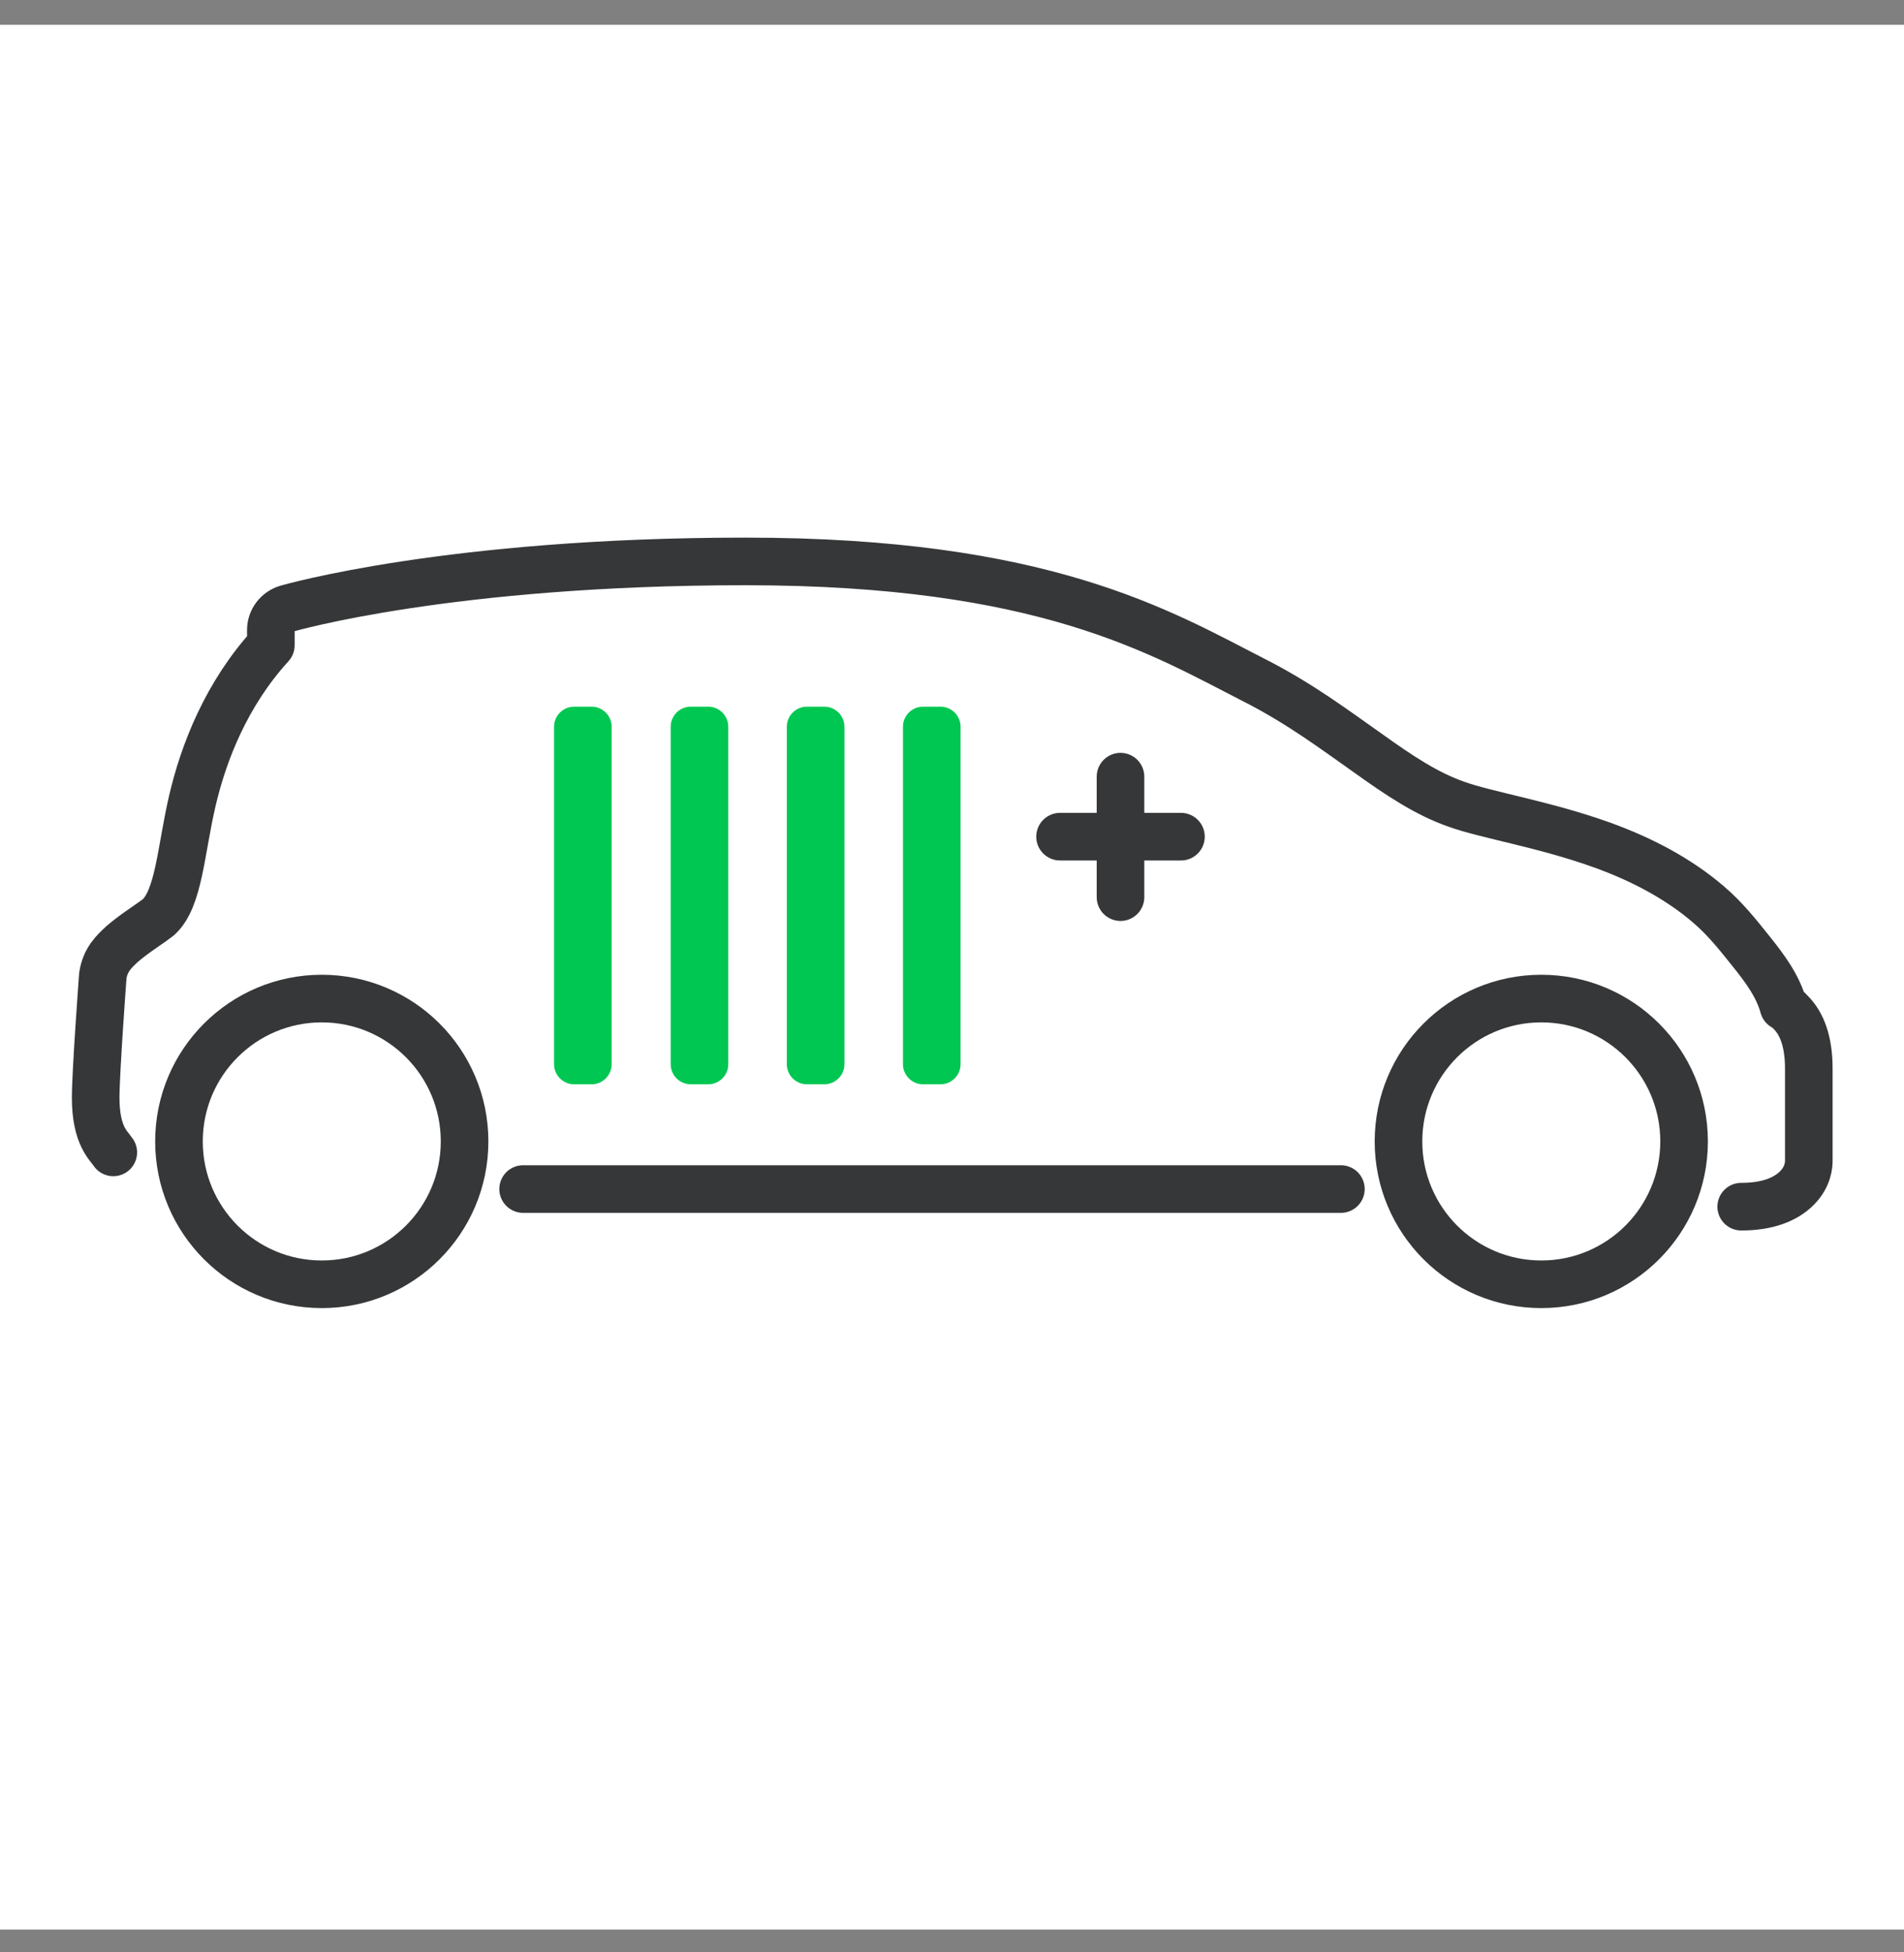
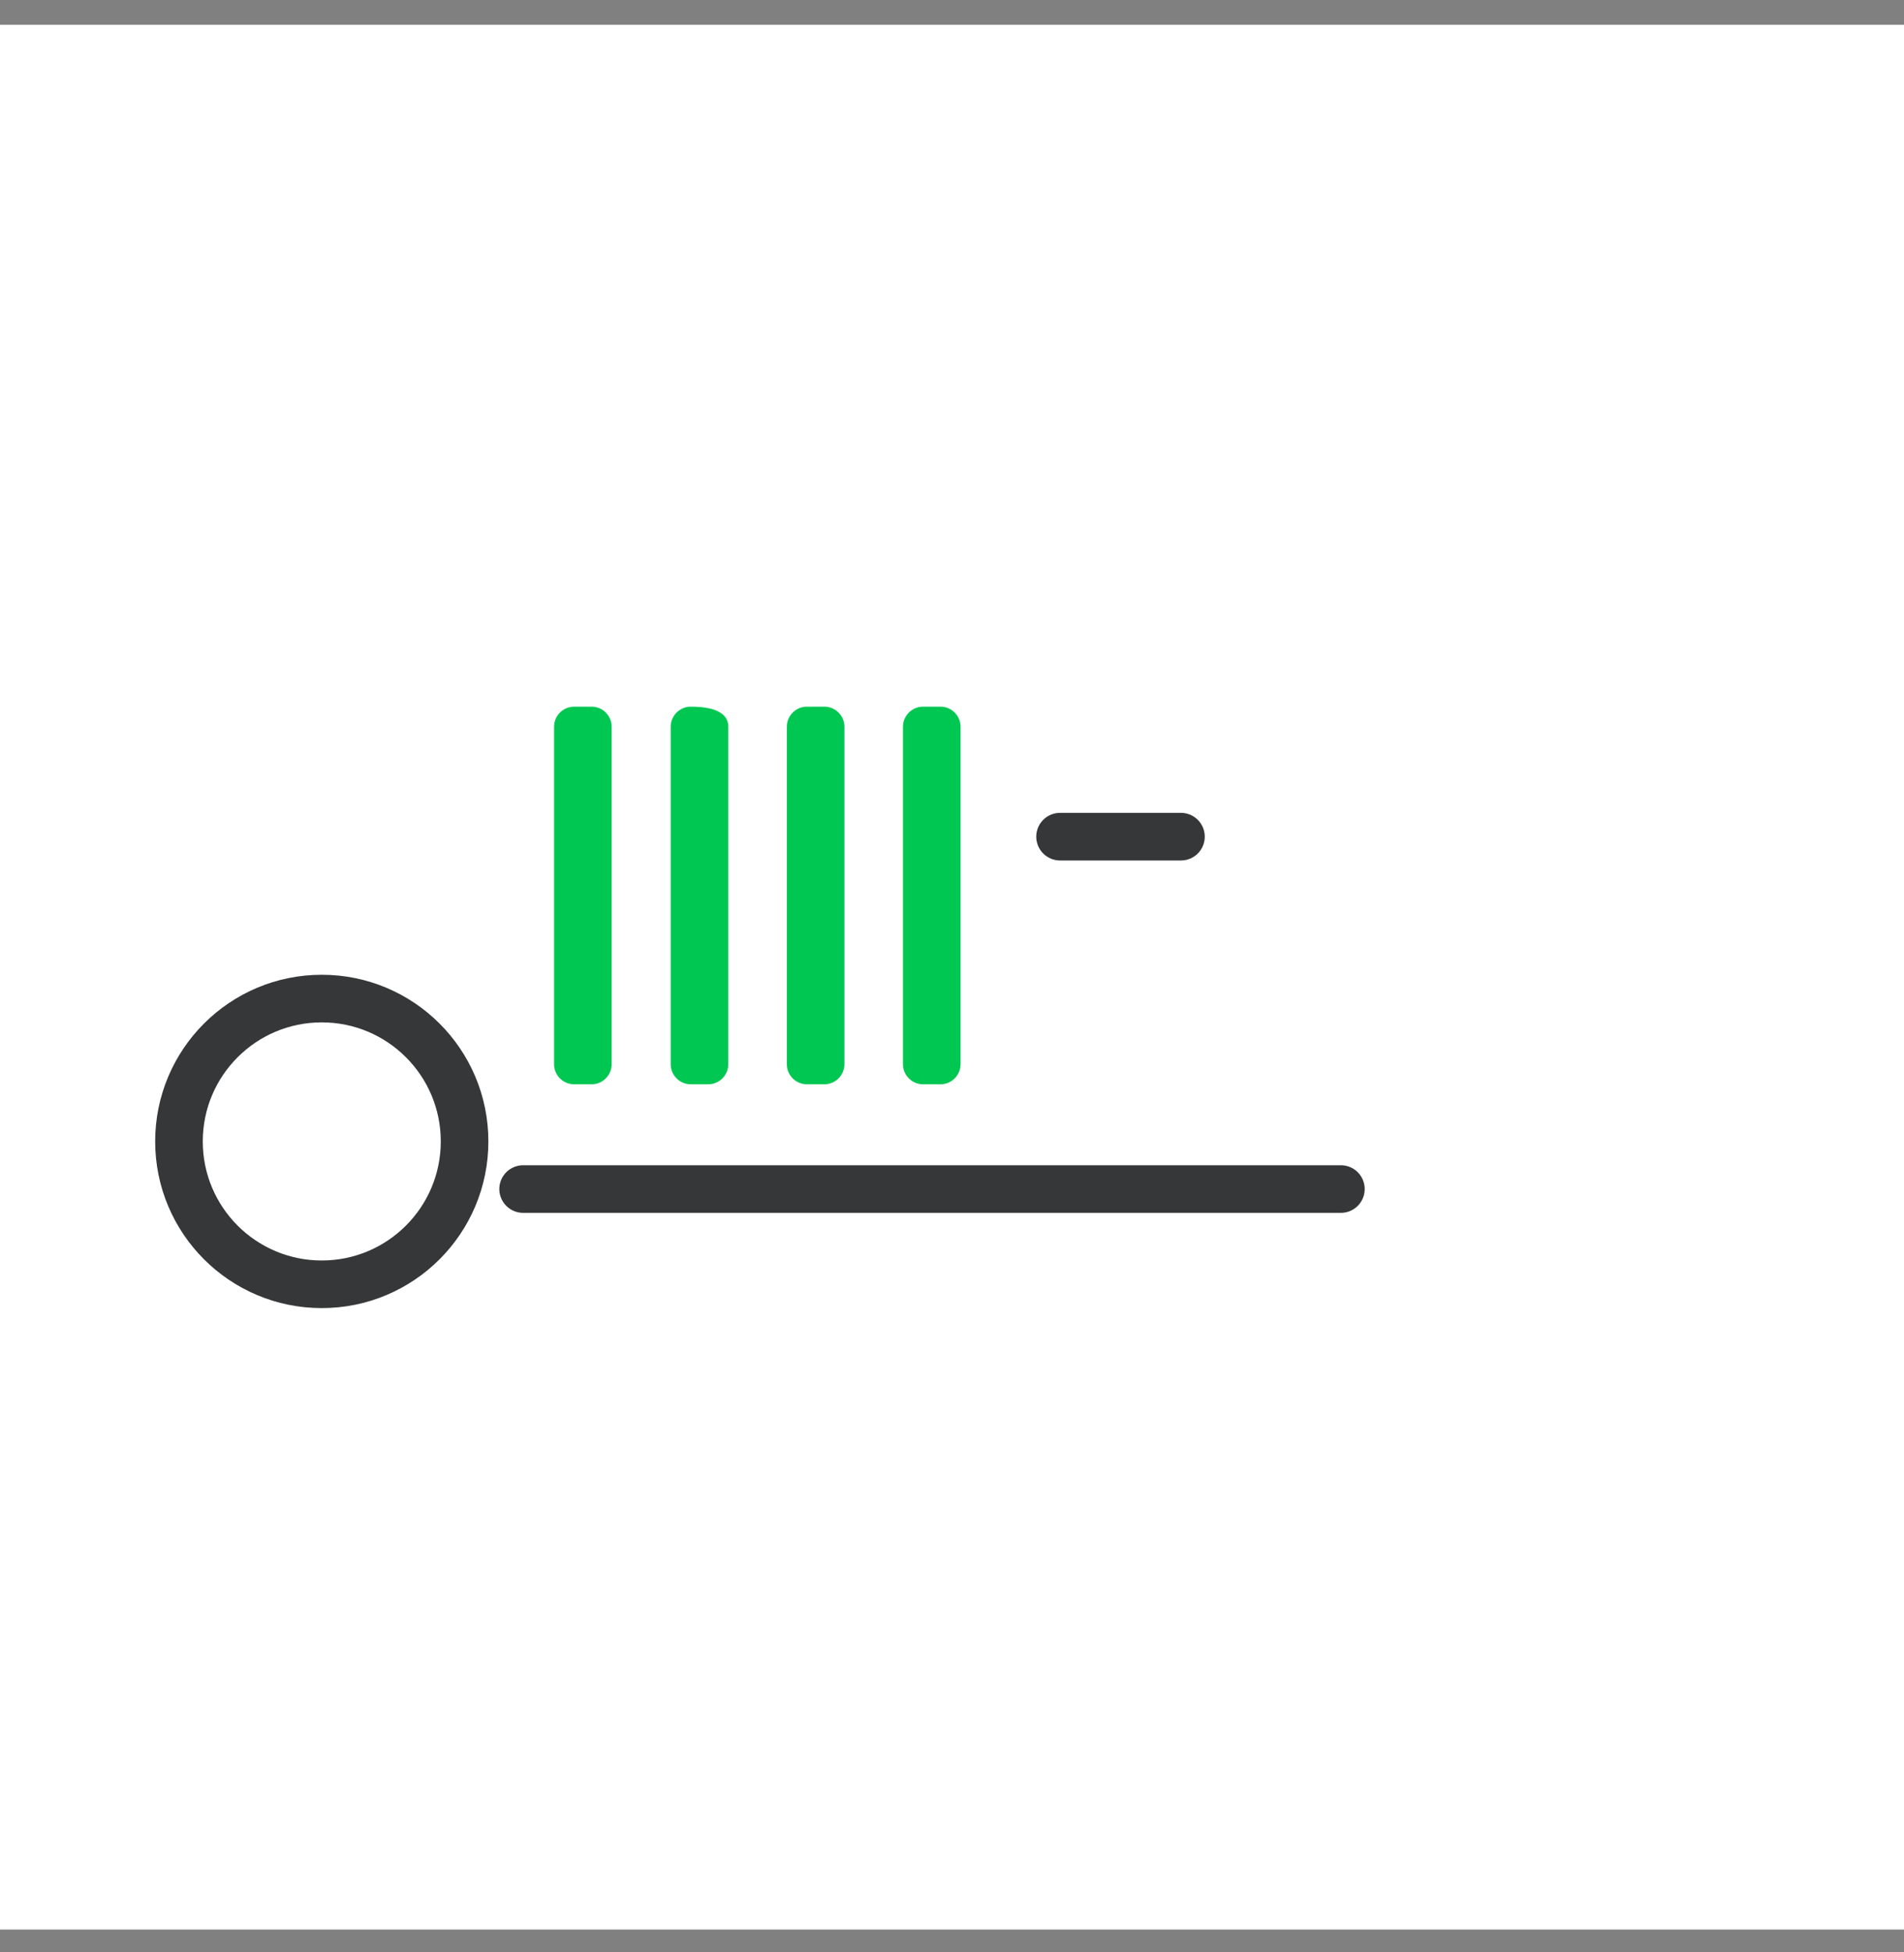
<svg xmlns="http://www.w3.org/2000/svg" width="40" height="41" viewBox="0 0 40 41" fill="none">
  <rect x="0" y="0" width="40" height="41" fill="#808080" stroke="none" />
  <g clip-path="url(#clip0_176_292)">
    <path d="M40 0.52H0V40.52H40V0.52Z" fill="white" />
    <path d="M12.06 14.84H12.43C12.66 14.84 12.85 15.03 12.85 15.26V22.35C12.85 22.58 12.66 22.77 12.43 22.77H12.06C11.83 22.77 11.64 22.58 11.64 22.35V15.26C11.64 15.03 11.83 14.84 12.06 14.84Z" fill="#00C752" />
-     <path d="M14.51 14.84H14.88C15.11 14.84 15.3 15.03 15.3 15.26V22.35C15.3 22.58 15.11 22.77 14.88 22.77H14.51C14.28 22.77 14.09 22.58 14.09 22.35V15.26C14.09 15.03 14.28 14.84 14.51 14.84Z" fill="#00C752" />
+     <path d="M14.51 14.84C15.11 14.84 15.3 15.03 15.3 15.26V22.35C15.3 22.58 15.11 22.77 14.88 22.77H14.51C14.28 22.77 14.09 22.58 14.09 22.35V15.26C14.09 15.03 14.28 14.84 14.51 14.84Z" fill="#00C752" />
    <path d="M16.95 14.84H17.32C17.55 14.84 17.74 15.03 17.74 15.26V22.35C17.74 22.58 17.55 22.77 17.32 22.77H16.95C16.72 22.77 16.53 22.58 16.53 22.35V15.26C16.53 15.03 16.72 14.84 16.95 14.84Z" fill="#00C752" />
    <path d="M19.39 14.84H19.76C19.99 14.84 20.18 15.03 20.18 15.26V22.35C20.18 22.58 19.99 22.77 19.76 22.77H19.39C19.16 22.77 18.97 22.58 18.97 22.35V15.26C18.97 15.03 19.16 14.84 19.39 14.84Z" fill="#00C752" />
-     <path d="M36.58 25.34C37.13 25.34 37.51 25.19 37.75 24.95C37.99 24.71 38 24.45 38 24.38V22.44C38 21.88 37.86 21.5 37.62 21.26C37.57 21.2 37.52 21.17 37.47 21.14C37.35 20.7 37.07 20.33 36.79 19.98C36.51 19.63 36.24 19.29 35.9 19C35.25 18.44 34.47 18.04 33.67 17.75C32.45 17.31 31.24 17.12 30.6 16.89C29.97 16.67 29.4 16.29 28.73 15.81C28.06 15.34 27.31 14.77 26.32 14.27C25.38 13.79 24.27 13.16 22.62 12.66C20.97 12.16 18.79 11.79 15.66 11.79C9.44 11.79 6.07 12.77 6.03 12.78C5.83 12.84 5.69 13.02 5.69 13.23V13.55C4.76 14.57 4.28 15.79 4.04 16.82C3.8 17.85 3.76 18.87 3.33 19.26C3.11 19.43 2.81 19.61 2.56 19.83C2.4 19.98 2.21 20.15 2.16 20.49C2.16 20.49 2.01 22.51 2.01 23.05C2.01 23.86 2.29 24.06 2.38 24.2" stroke="#363738" stroke-linecap="round" stroke-linejoin="round" />
    <path d="M6.76 26.97C8.417 26.97 9.76 25.627 9.76 23.97C9.76 22.313 8.417 20.97 6.76 20.97C5.103 20.97 3.76 22.313 3.76 23.97C3.76 25.627 5.103 26.97 6.76 26.97Z" stroke="#363738" stroke-linecap="round" stroke-linejoin="round" />
-     <path d="M32.38 26.97C34.037 26.97 35.38 25.627 35.38 23.97C35.38 22.313 34.037 20.97 32.38 20.97C30.723 20.97 29.38 22.313 29.38 23.97C29.38 25.627 30.723 26.97 32.38 26.97Z" stroke="#363738" stroke-linecap="round" stroke-linejoin="round" />
    <path d="M10.99 24.97H28.17" stroke="#363738" stroke-linecap="round" stroke-linejoin="round" />
-     <path d="M23.54 16.31V18.84" stroke="#363738" stroke-linecap="round" stroke-linejoin="round" />
    <path d="M24.81 17.57H22.27" stroke="#363738" stroke-linecap="round" stroke-linejoin="round" />
  </g>
  <defs>
    <clipPath id="clip0_176_292">
      <rect width="40" height="40" fill="white" transform="translate(0 0.52)" />
    </clipPath>
  </defs>
</svg>